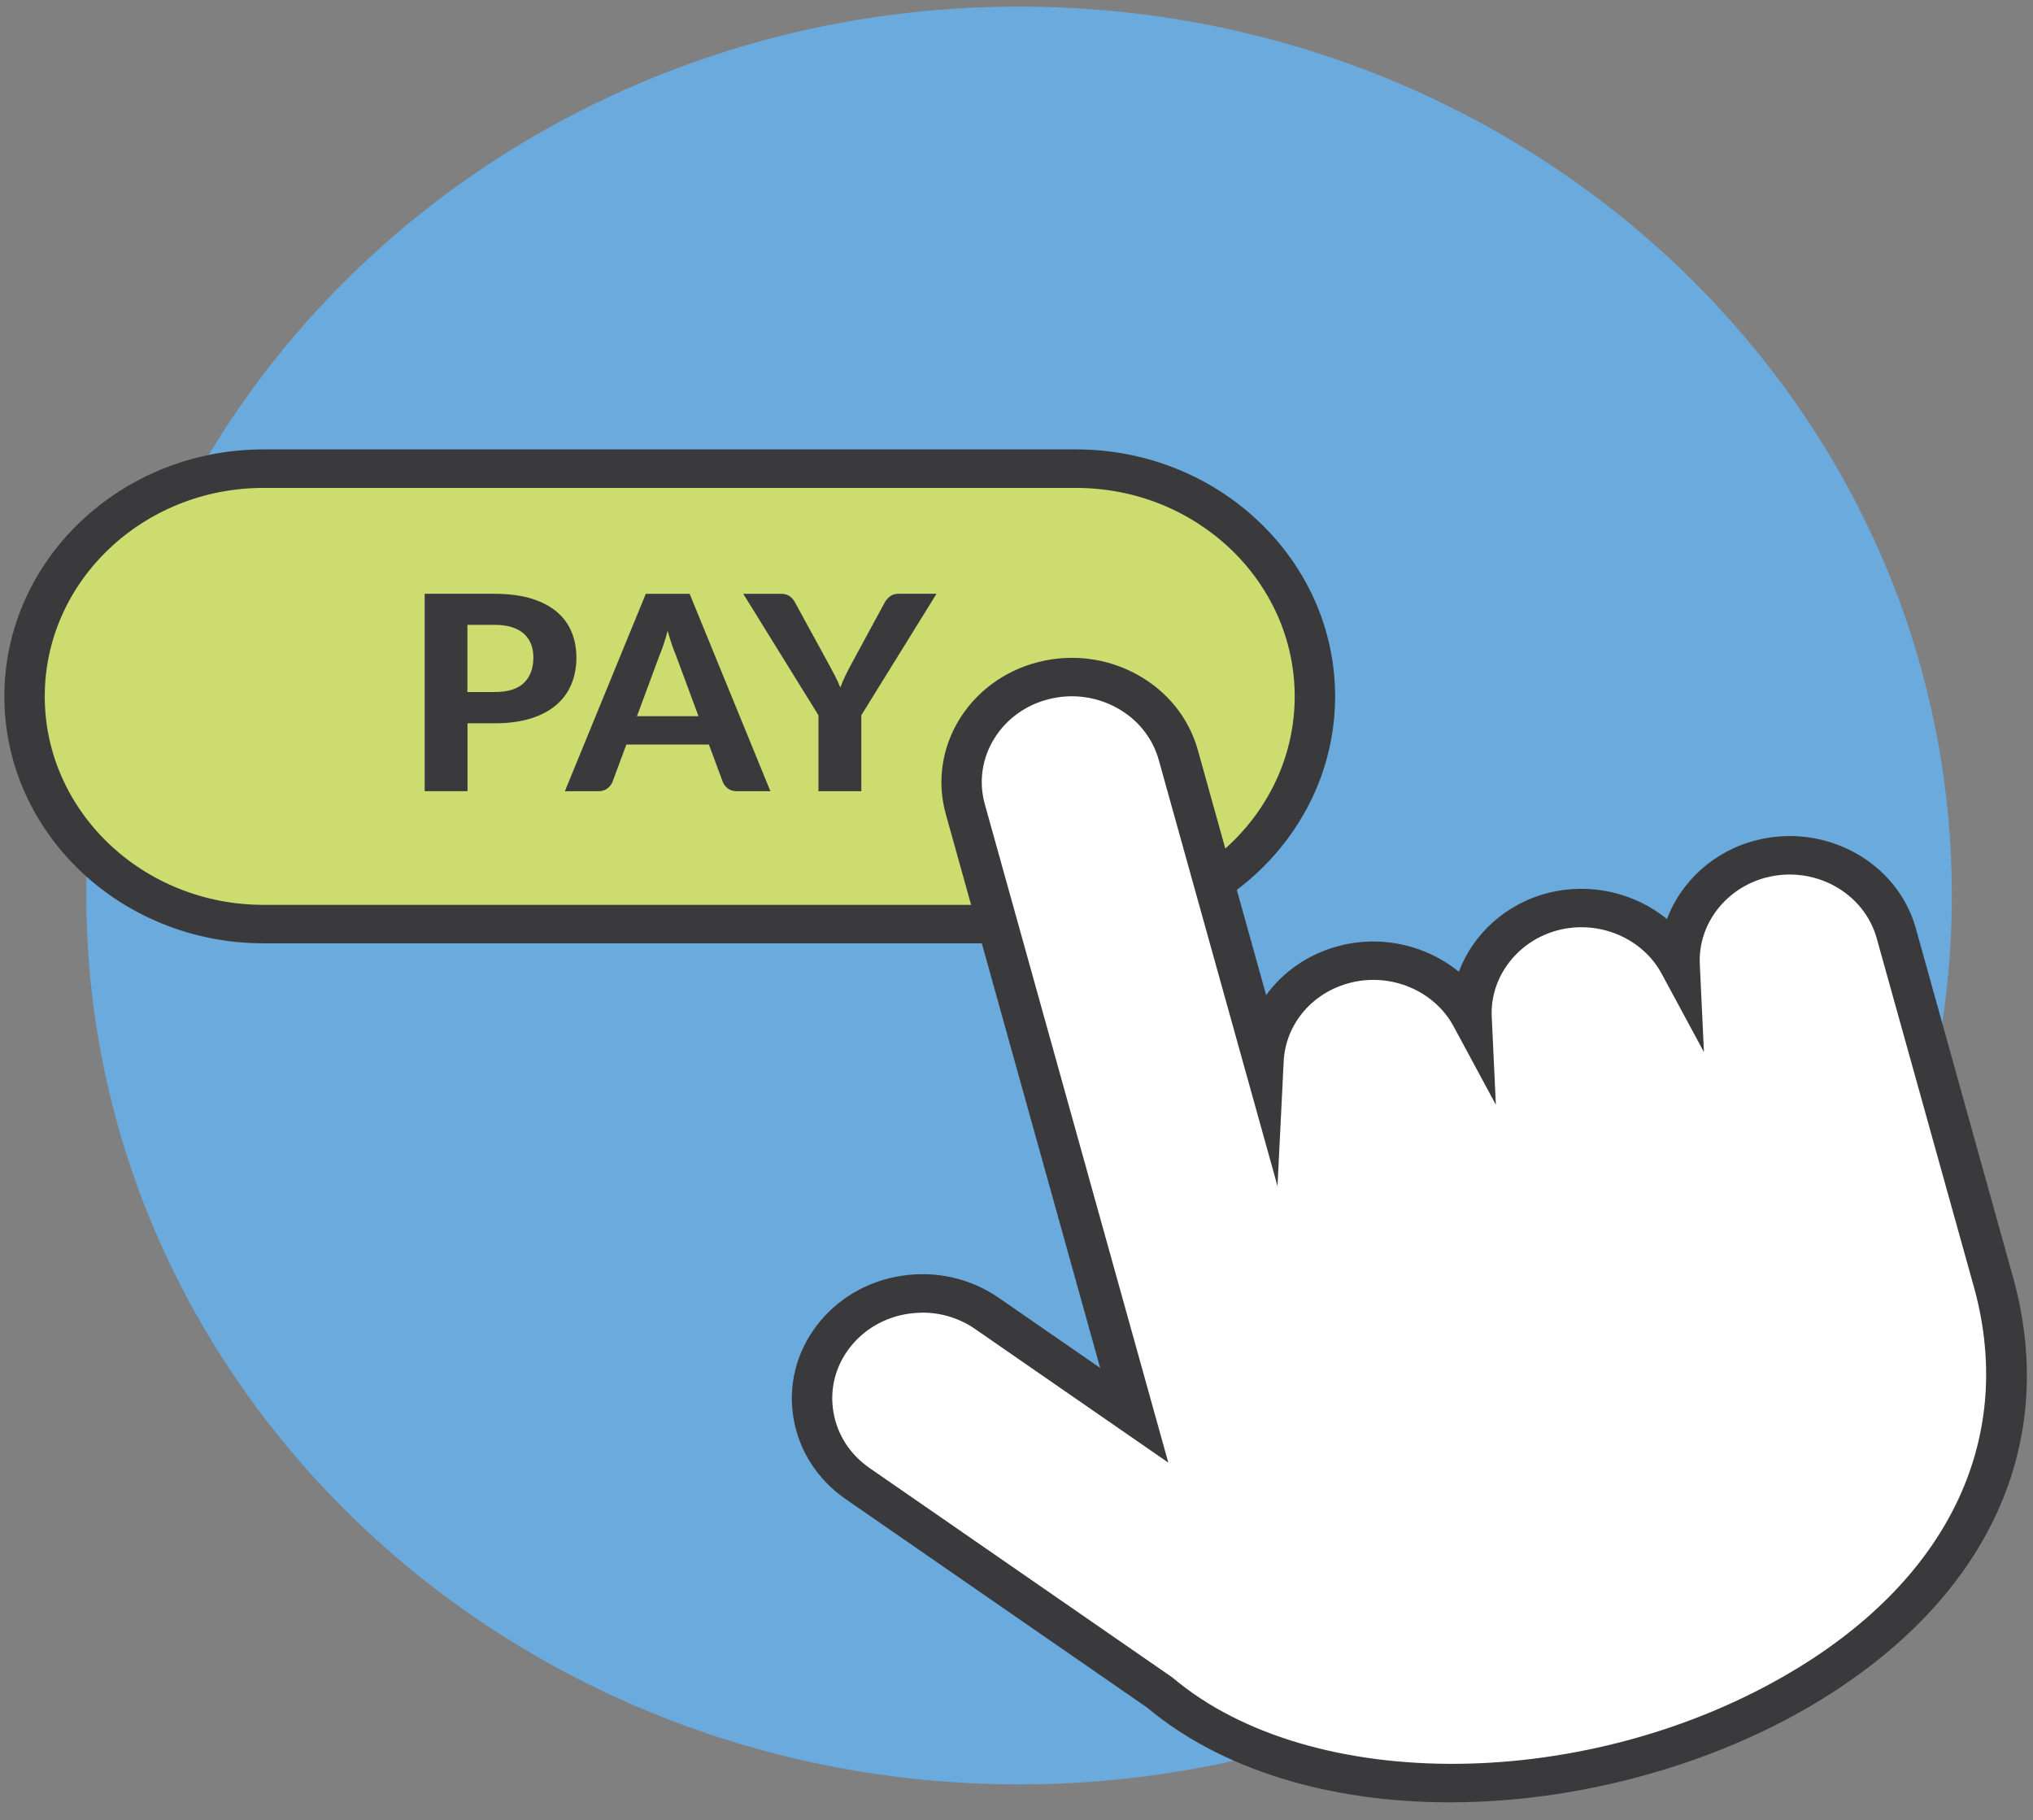
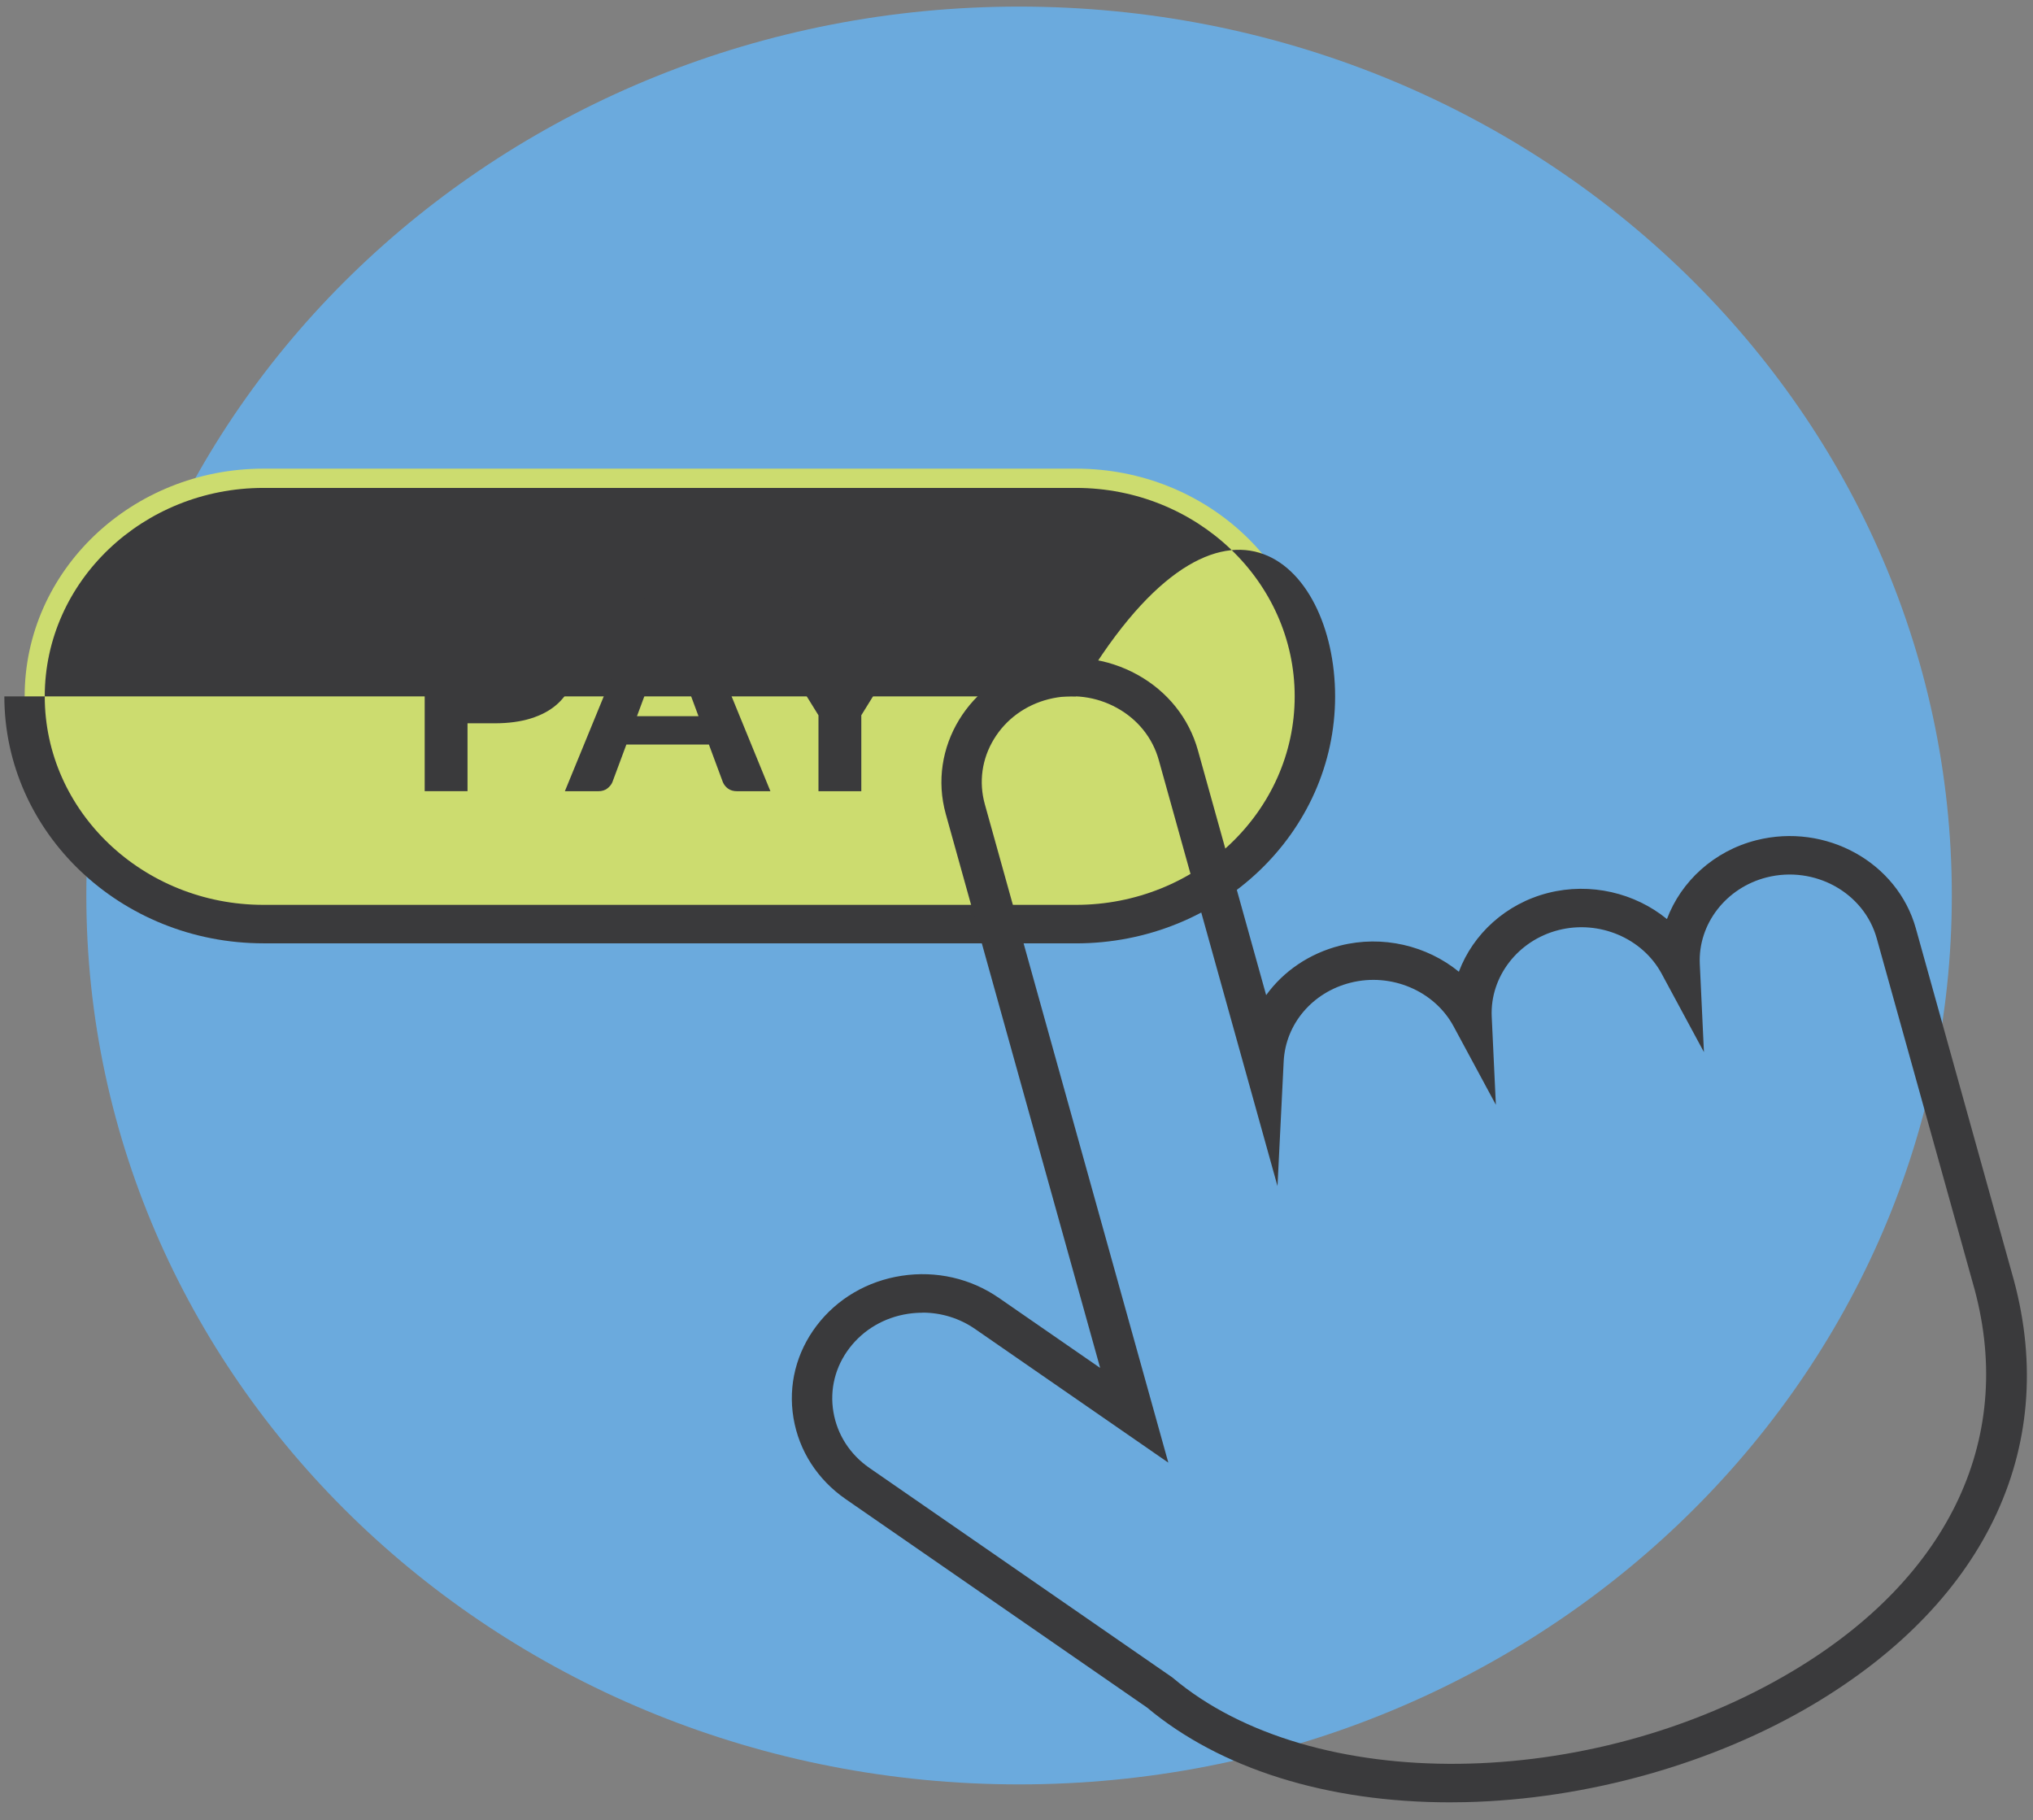
<svg xmlns="http://www.w3.org/2000/svg" width="86" height="77" viewBox="0 0 86 77" fill="none">
  <rect x="0" y="0" width="86" height="77" fill="#808080" stroke="none" />
  <path d="M43.109 75.481C64.9 75.481 82.566 58.647 82.566 37.88C82.566 17.114 64.9 0.279 43.109 0.279C21.318 0.279 3.652 17.114 3.652 37.88C3.652 58.647 21.318 75.481 43.109 75.481Z" fill="#6BAADD" />
  <path d="M45.517 19.824H11.152C5.569 19.824 1.043 24.137 1.043 29.456C1.043 34.776 5.569 39.089 11.152 39.089H45.517C51.1 39.089 55.626 34.776 55.626 29.456C55.626 24.137 51.1 19.824 45.517 19.824Z" fill="#CCDC6F" />
-   <path d="M45.514 39.903H11.147C5.101 39.903 0.184 35.217 0.184 29.457C0.184 23.698 5.101 19.01 11.147 19.01H45.514C51.56 19.01 56.478 23.696 56.478 29.457C56.478 35.219 51.56 39.905 45.514 39.905V39.903ZM11.147 20.639C6.045 20.639 1.893 24.594 1.893 29.457C1.893 34.321 6.043 38.276 11.147 38.276H45.514C50.616 38.276 54.768 34.321 54.768 29.457C54.768 24.594 50.618 20.639 45.514 20.639H11.147Z" fill="#3A3A3C" />
+   <path d="M45.514 39.903H11.147C5.101 39.903 0.184 35.217 0.184 29.457H45.514C51.56 19.01 56.478 23.696 56.478 29.457C56.478 35.219 51.56 39.905 45.514 39.905V39.903ZM11.147 20.639C6.045 20.639 1.893 24.594 1.893 29.457C1.893 34.321 6.043 38.276 11.147 38.276H45.514C50.616 38.276 54.768 34.321 54.768 29.457C54.768 24.594 50.618 20.639 45.514 20.639H11.147Z" fill="#3A3A3C" />
  <path d="M20.922 25.119C21.522 25.119 22.041 25.186 22.478 25.32C22.915 25.454 23.274 25.642 23.555 25.881C23.836 26.12 24.045 26.406 24.18 26.735C24.314 27.065 24.383 27.423 24.383 27.812C24.383 28.223 24.313 28.598 24.172 28.94C24.032 29.282 23.817 29.575 23.532 29.82C23.245 30.066 22.886 30.256 22.451 30.392C22.016 30.527 21.507 30.596 20.924 30.596H19.777V33.467H17.965V25.117H20.924L20.922 25.119ZM20.922 29.273C21.49 29.273 21.906 29.143 22.168 28.882C22.432 28.622 22.563 28.265 22.563 27.812C22.563 27.606 22.531 27.416 22.465 27.246C22.398 27.076 22.297 26.929 22.163 26.808C22.028 26.686 21.857 26.594 21.652 26.529C21.446 26.464 21.203 26.431 20.92 26.431H19.773V29.275H20.92L20.922 29.273Z" fill="#3A3A3C" />
  <path d="M32.592 33.469H31.184C31.027 33.469 30.899 33.433 30.801 33.362C30.702 33.291 30.628 33.199 30.58 33.089L29.988 31.494H26.497L25.904 33.089C25.864 33.185 25.794 33.272 25.693 33.351C25.593 33.429 25.465 33.469 25.313 33.469H23.895L27.319 25.119H29.173L32.59 33.469H32.592ZM29.549 30.298L28.601 27.742C28.544 27.608 28.485 27.451 28.423 27.27C28.36 27.088 28.301 26.893 28.244 26.683C28.187 26.898 28.128 27.096 28.066 27.279C28.003 27.461 27.944 27.619 27.887 27.753L26.945 30.296H29.547L29.549 30.298Z" fill="#3A3A3C" />
  <path d="M36.435 30.258V33.469H34.623V30.258L31.441 25.119H33.035C33.193 25.119 33.318 25.155 33.413 25.226C33.508 25.296 33.584 25.389 33.639 25.499L35.077 28.129C35.174 28.305 35.261 28.471 35.339 28.623C35.417 28.777 35.487 28.931 35.548 29.083C35.605 28.929 35.669 28.775 35.743 28.62C35.818 28.464 35.901 28.301 35.994 28.127L37.419 25.497C37.466 25.405 37.54 25.318 37.635 25.238C37.732 25.157 37.858 25.117 38.01 25.117H39.616L36.435 30.256V30.258Z" fill="#3A3A3C" />
-   <path d="M74.512 36.331C72.355 36.878 70.957 38.779 71.052 40.819C70.072 39.001 67.866 38.013 65.711 38.558C63.553 39.105 62.155 41.005 62.25 43.045C61.27 41.228 59.065 40.239 56.909 40.784C54.894 41.295 53.541 42.985 53.448 44.87L49.847 31.946C49.186 29.575 46.633 28.163 44.145 28.793C41.657 29.422 40.175 31.855 40.836 34.226L47.982 59.868L41.755 55.562C39.672 54.121 36.756 54.562 35.244 56.548C33.733 58.534 34.196 61.312 36.279 62.753L49.055 71.588C60.423 81.161 89.474 71.885 84.272 54.021L80.22 39.481C79.559 37.11 77.006 35.698 74.518 36.328L74.512 36.331Z" fill="white" />
  <path d="M61.333 76.24C56.152 76.24 51.623 74.826 48.518 72.227L35.775 63.414C34.582 62.588 33.798 61.37 33.566 59.983C33.334 58.597 33.684 57.207 34.55 56.07C35.416 54.934 36.694 54.186 38.149 53.965C39.604 53.744 41.063 54.077 42.256 54.903L46.539 57.864L40.009 34.436C39.228 31.634 40.985 28.749 43.925 28.005C45.35 27.645 46.835 27.835 48.111 28.539C49.386 29.243 50.296 30.38 50.674 31.738L53.561 42.095C54.288 41.088 55.382 40.332 56.693 39.999C58.484 39.546 60.362 40.001 61.713 41.105C62.311 39.508 63.705 38.223 65.495 37.77C67.284 37.318 69.164 37.772 70.515 38.877C71.113 37.28 72.507 35.995 74.296 35.542C77.237 34.798 80.264 36.473 81.045 39.275L85.096 53.815C87.189 61.003 84.141 67.664 76.73 72.082C72.503 74.602 67.134 76.115 62 76.232C61.778 76.238 61.555 76.24 61.335 76.24H61.333ZM39.023 55.529C38.822 55.529 38.62 55.544 38.417 55.574C37.412 55.726 36.531 56.242 35.932 57.026C35.334 57.81 35.093 58.769 35.255 59.727C35.416 60.684 35.955 61.524 36.778 62.094L49.587 70.953L49.618 70.978C55.498 75.93 67.254 75.805 75.82 70.697C82.544 66.69 85.322 60.691 83.444 54.238L79.389 39.691C78.849 37.758 76.762 36.601 74.731 37.115C73.014 37.55 71.825 39.09 71.905 40.779L72.08 44.504L70.291 41.188C69.48 39.684 67.647 38.907 65.93 39.343C64.213 39.778 63.024 41.318 63.103 43.007L63.278 46.732L61.489 43.414C60.678 41.91 58.845 41.135 57.128 41.57C55.515 41.977 54.379 43.318 54.302 44.906L54.041 50.173L49.019 32.152C48.759 31.215 48.13 30.431 47.251 29.946C46.372 29.459 45.346 29.328 44.362 29.576C43.38 29.824 42.558 30.424 42.047 31.262C41.536 32.1 41.399 33.077 41.659 34.015L49.422 61.87L41.251 56.219C40.594 55.764 39.819 55.525 39.023 55.525V55.529Z" fill="#3A3A3C" />
</svg>